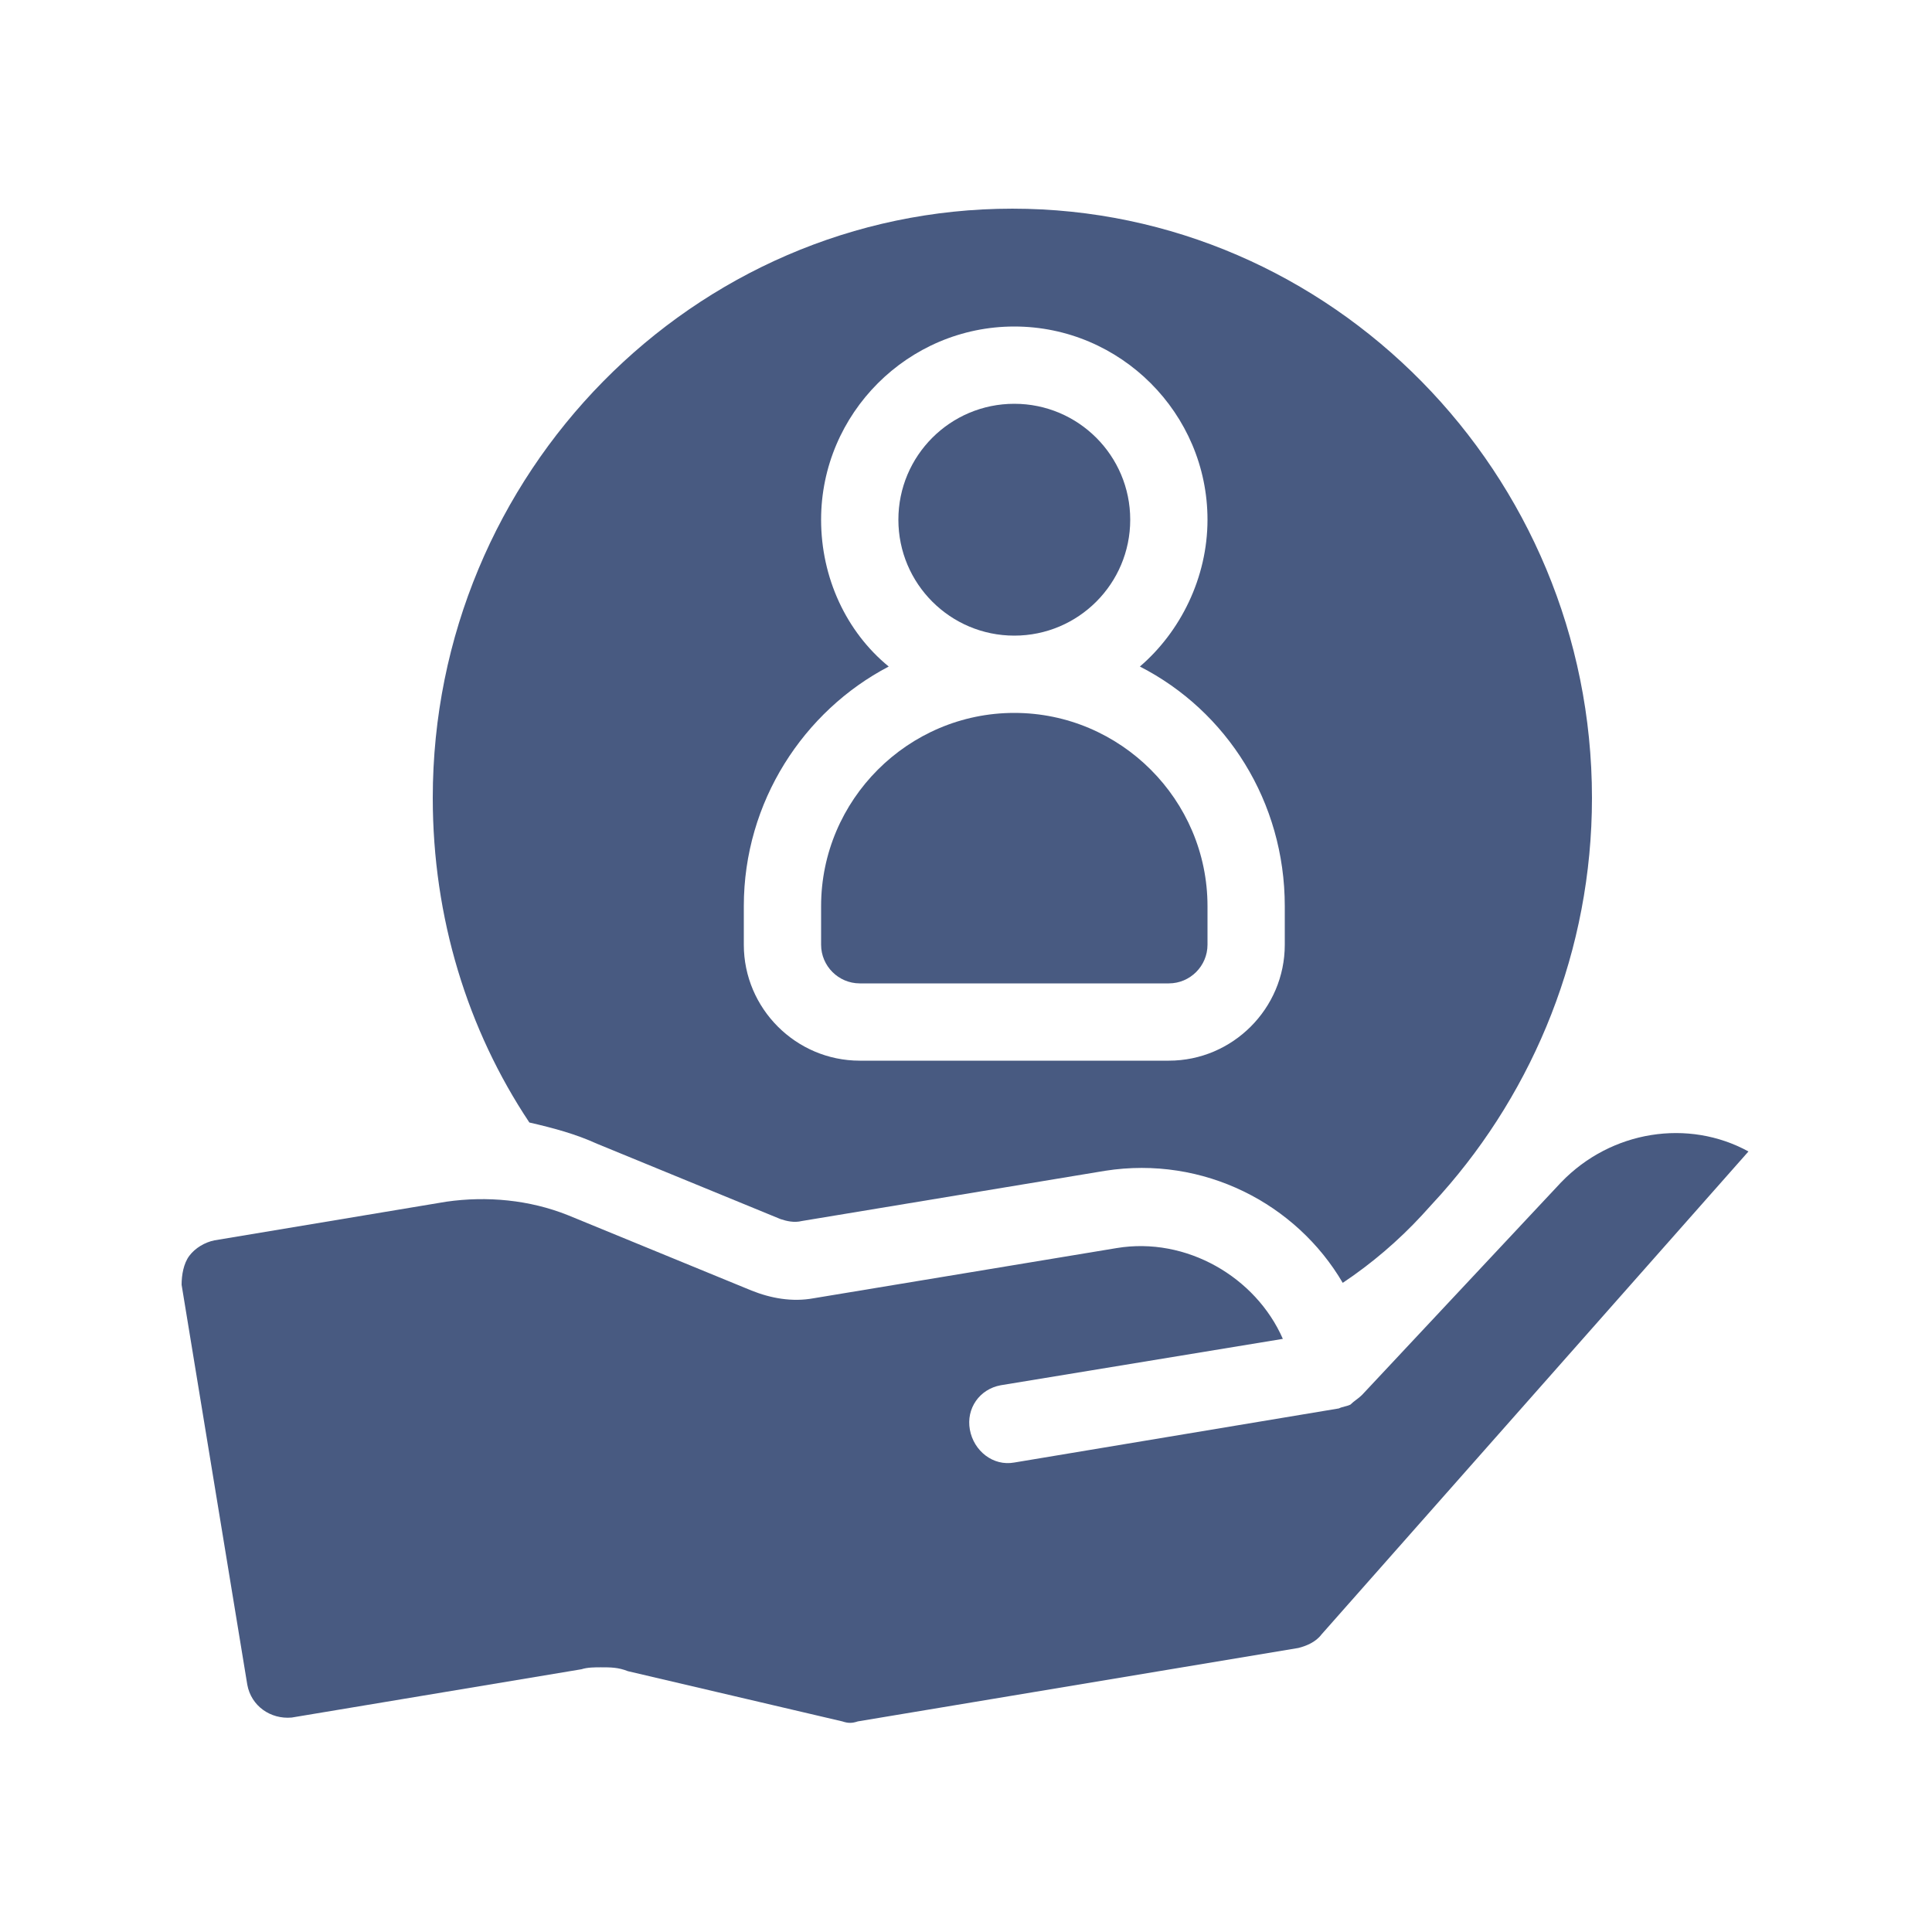
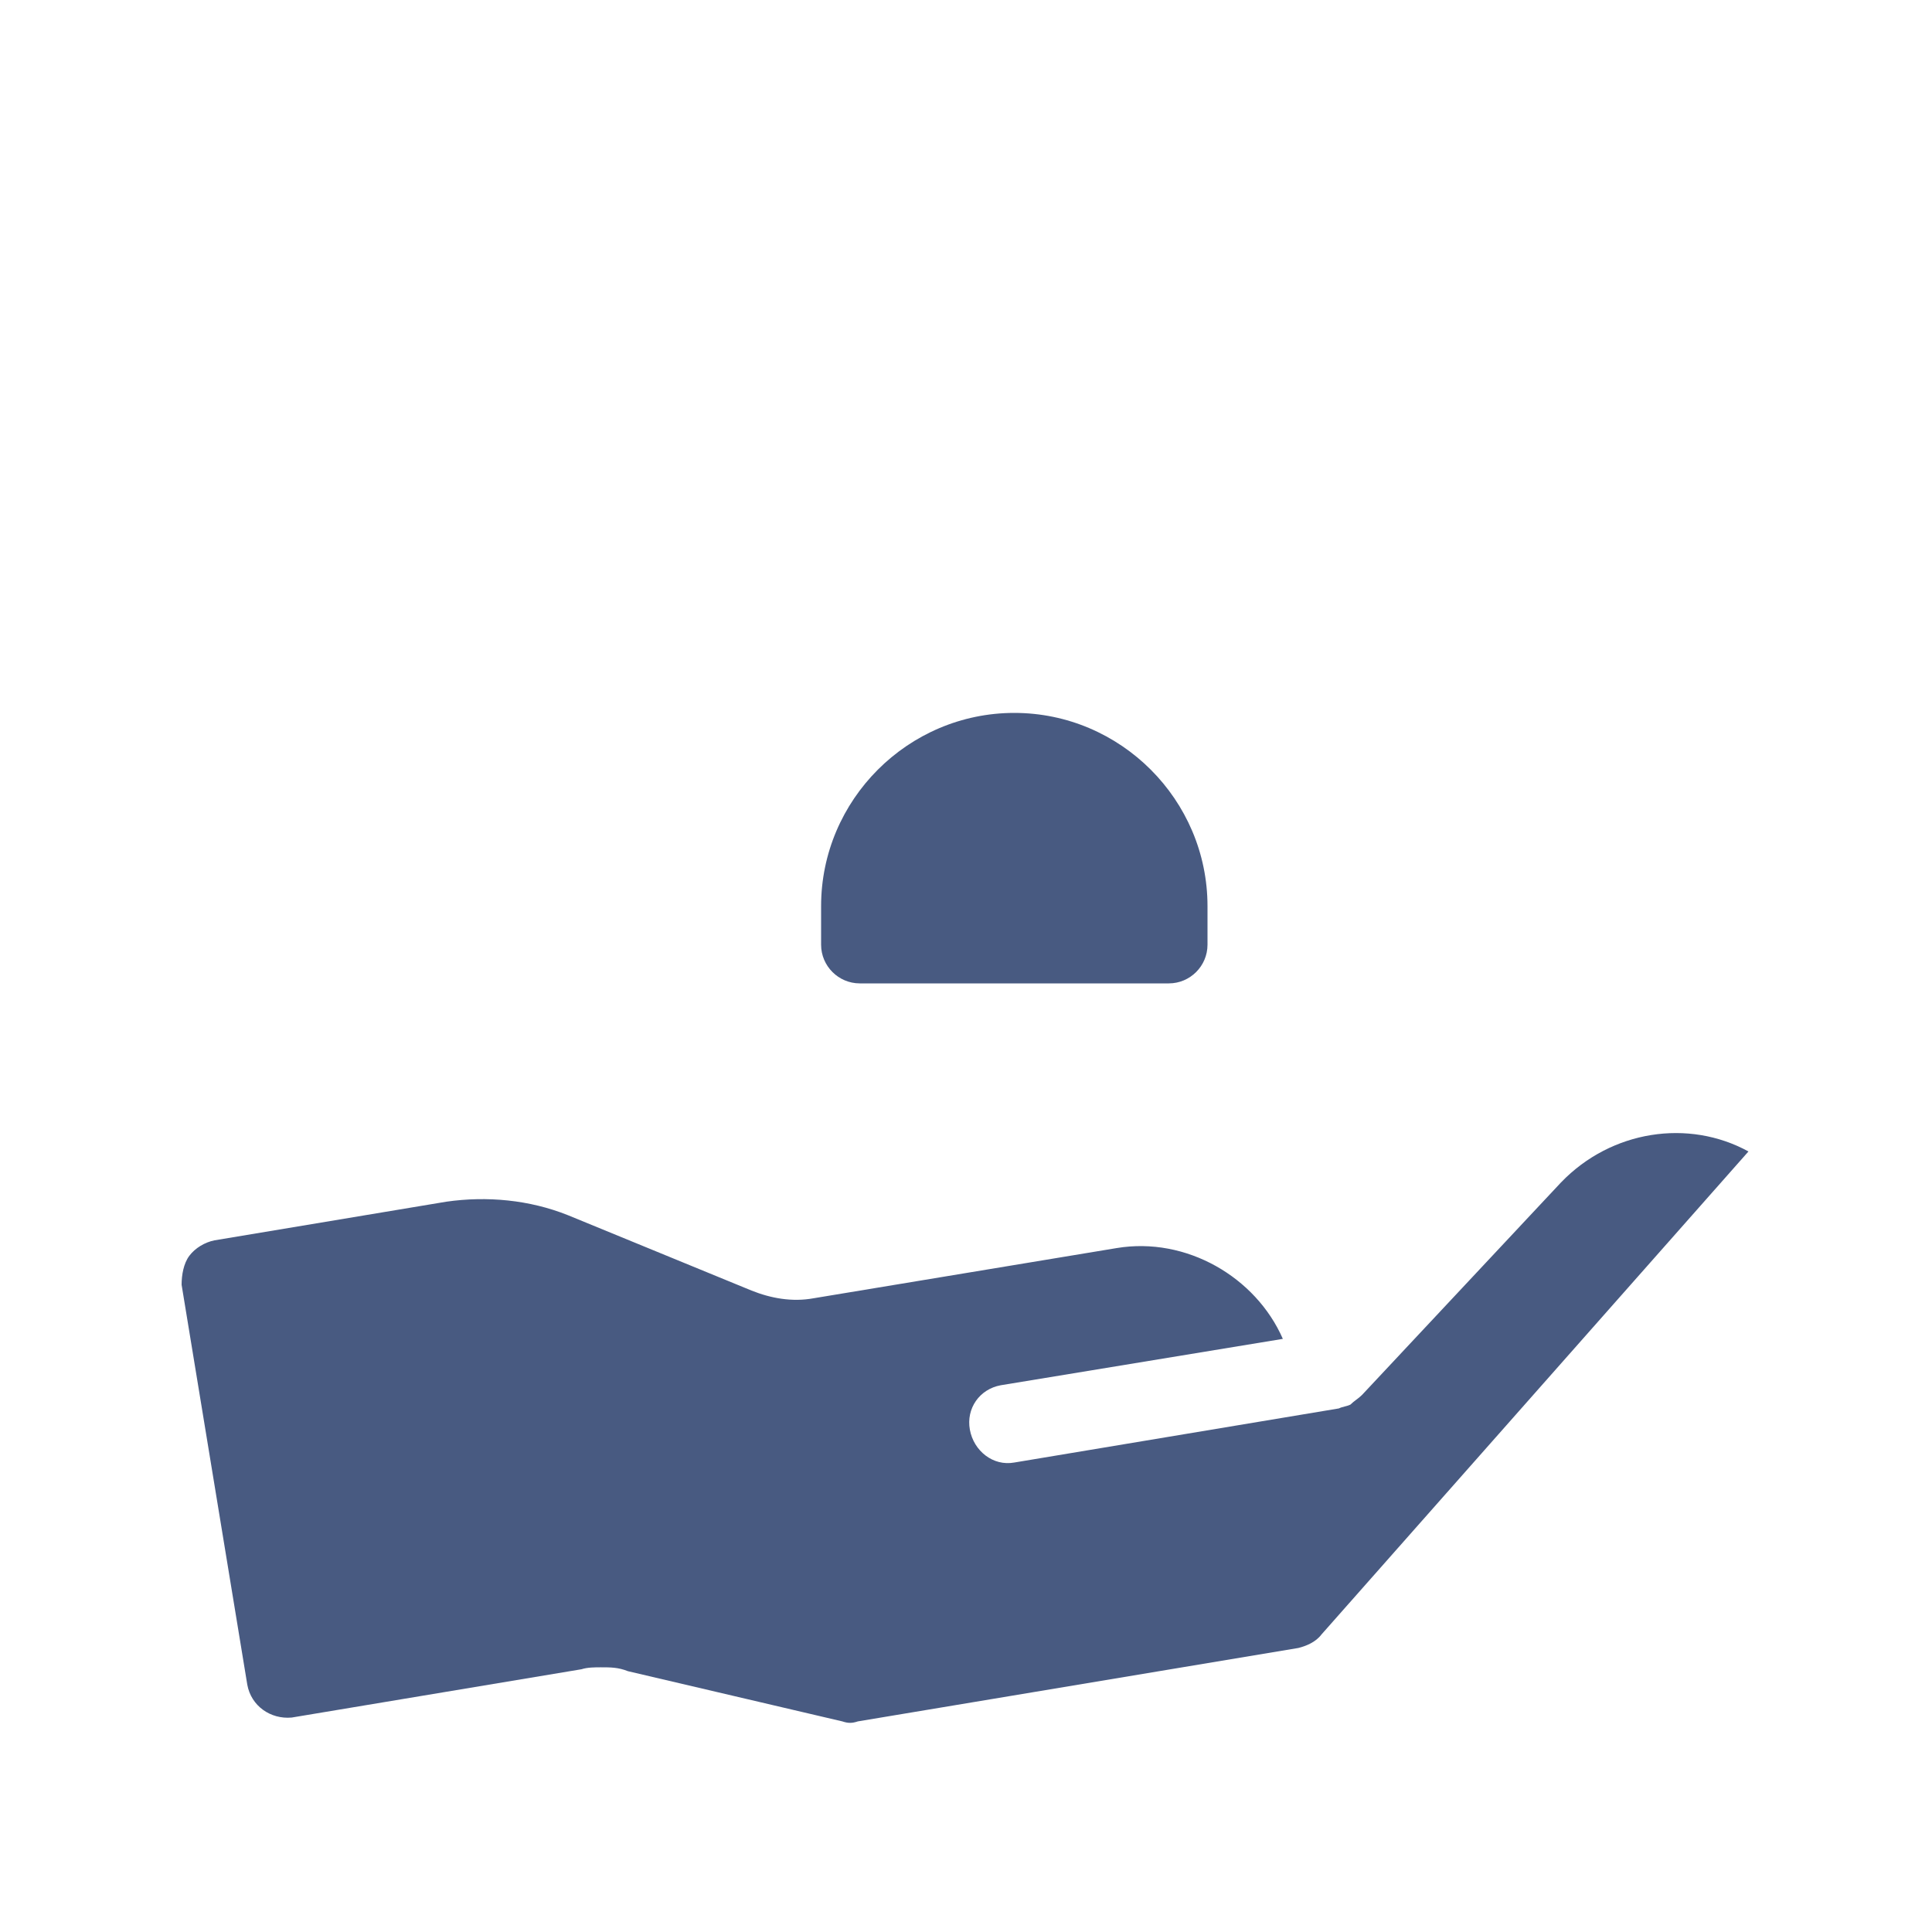
<svg xmlns="http://www.w3.org/2000/svg" width="1200pt" height="1200pt" version="1.1" viewBox="0 0 1200 1200">
  <g fill="#485a81">
-     <path d="m370.8 710.4 114 46.801c3.602 1.199 8.398 2.398 13.199 1.199l188.4-31.199c61.199-9.602 118.8 20.398 147.6 69.602 18-12 34.801-26.398 49.199-42l12-13.199c57.602-64.801 93.602-151.2 93.602-246 0-201.6-162-366-360-366s-360 164.4-360 366c0 74.398 21.602 144 60 201.6 15.598 3.598 28.801 7.195 42 13.195zm91.199-147.6c0-64.801 37.199-121.2 90-148.8-26.398-21.602-42-55.199-42-91.199 0-66 54-120 120-120s120 54 120 120c0 36-16.801 69.602-42 91.199 54 27.602 90 84 90 148.8v24c0 39.602-32.398 72-72 72h-192c-39.602 0-72-32.398-72-72z" />
-     <path d="m702 322.8c0 39.766-32.234 72-72 72s-72-32.234-72-72 32.234-72 72-72 72 32.234 72 72" />
    <path d="m534 610.8h192c13.199 0 24-10.801 24-24v-24c0-66-54-120-120-120s-120 54-120 120v24c0 13.199 10.801 24 24 24z" />
    <path d="m969.6 734.4-123.6 132c-2.398 2.398-4.801 3.602-7.199 6-2.398 1.199-4.801 1.199-7.199 2.398l-201.6 33.602c-13.199 2.398-25.199-7.199-27.602-20.398-2.398-13.199 6-25.199 19.199-27.602l175.2-28.801c-16.801-38.398-60-63.602-103.2-56.398l-188.4 31.199c-13.199 2.398-26.398 0-38.398-4.801l-114-46.801c-24-9.602-50.398-12-75.602-8.398l-144 24c-6 1.199-12 4.801-15.602 9.602-3.602 4.801-4.801 12-4.801 18l40.801 248.4c2.398 13.199 14.398 21.602 27.602 20.398l180-30c3.602-1.199 8.398-1.199 12-1.199 6 0 10.801 0 16.801 2.398l133.2 31.199c3.602 1.199 6 1.199 9.602 0l273.6-45.602c4.801-1.199 10.801-3.602 14.398-8.398l265.2-300c-37.199-20.395-85.199-13.195-116.4 19.203z" />
  </g>
</svg>